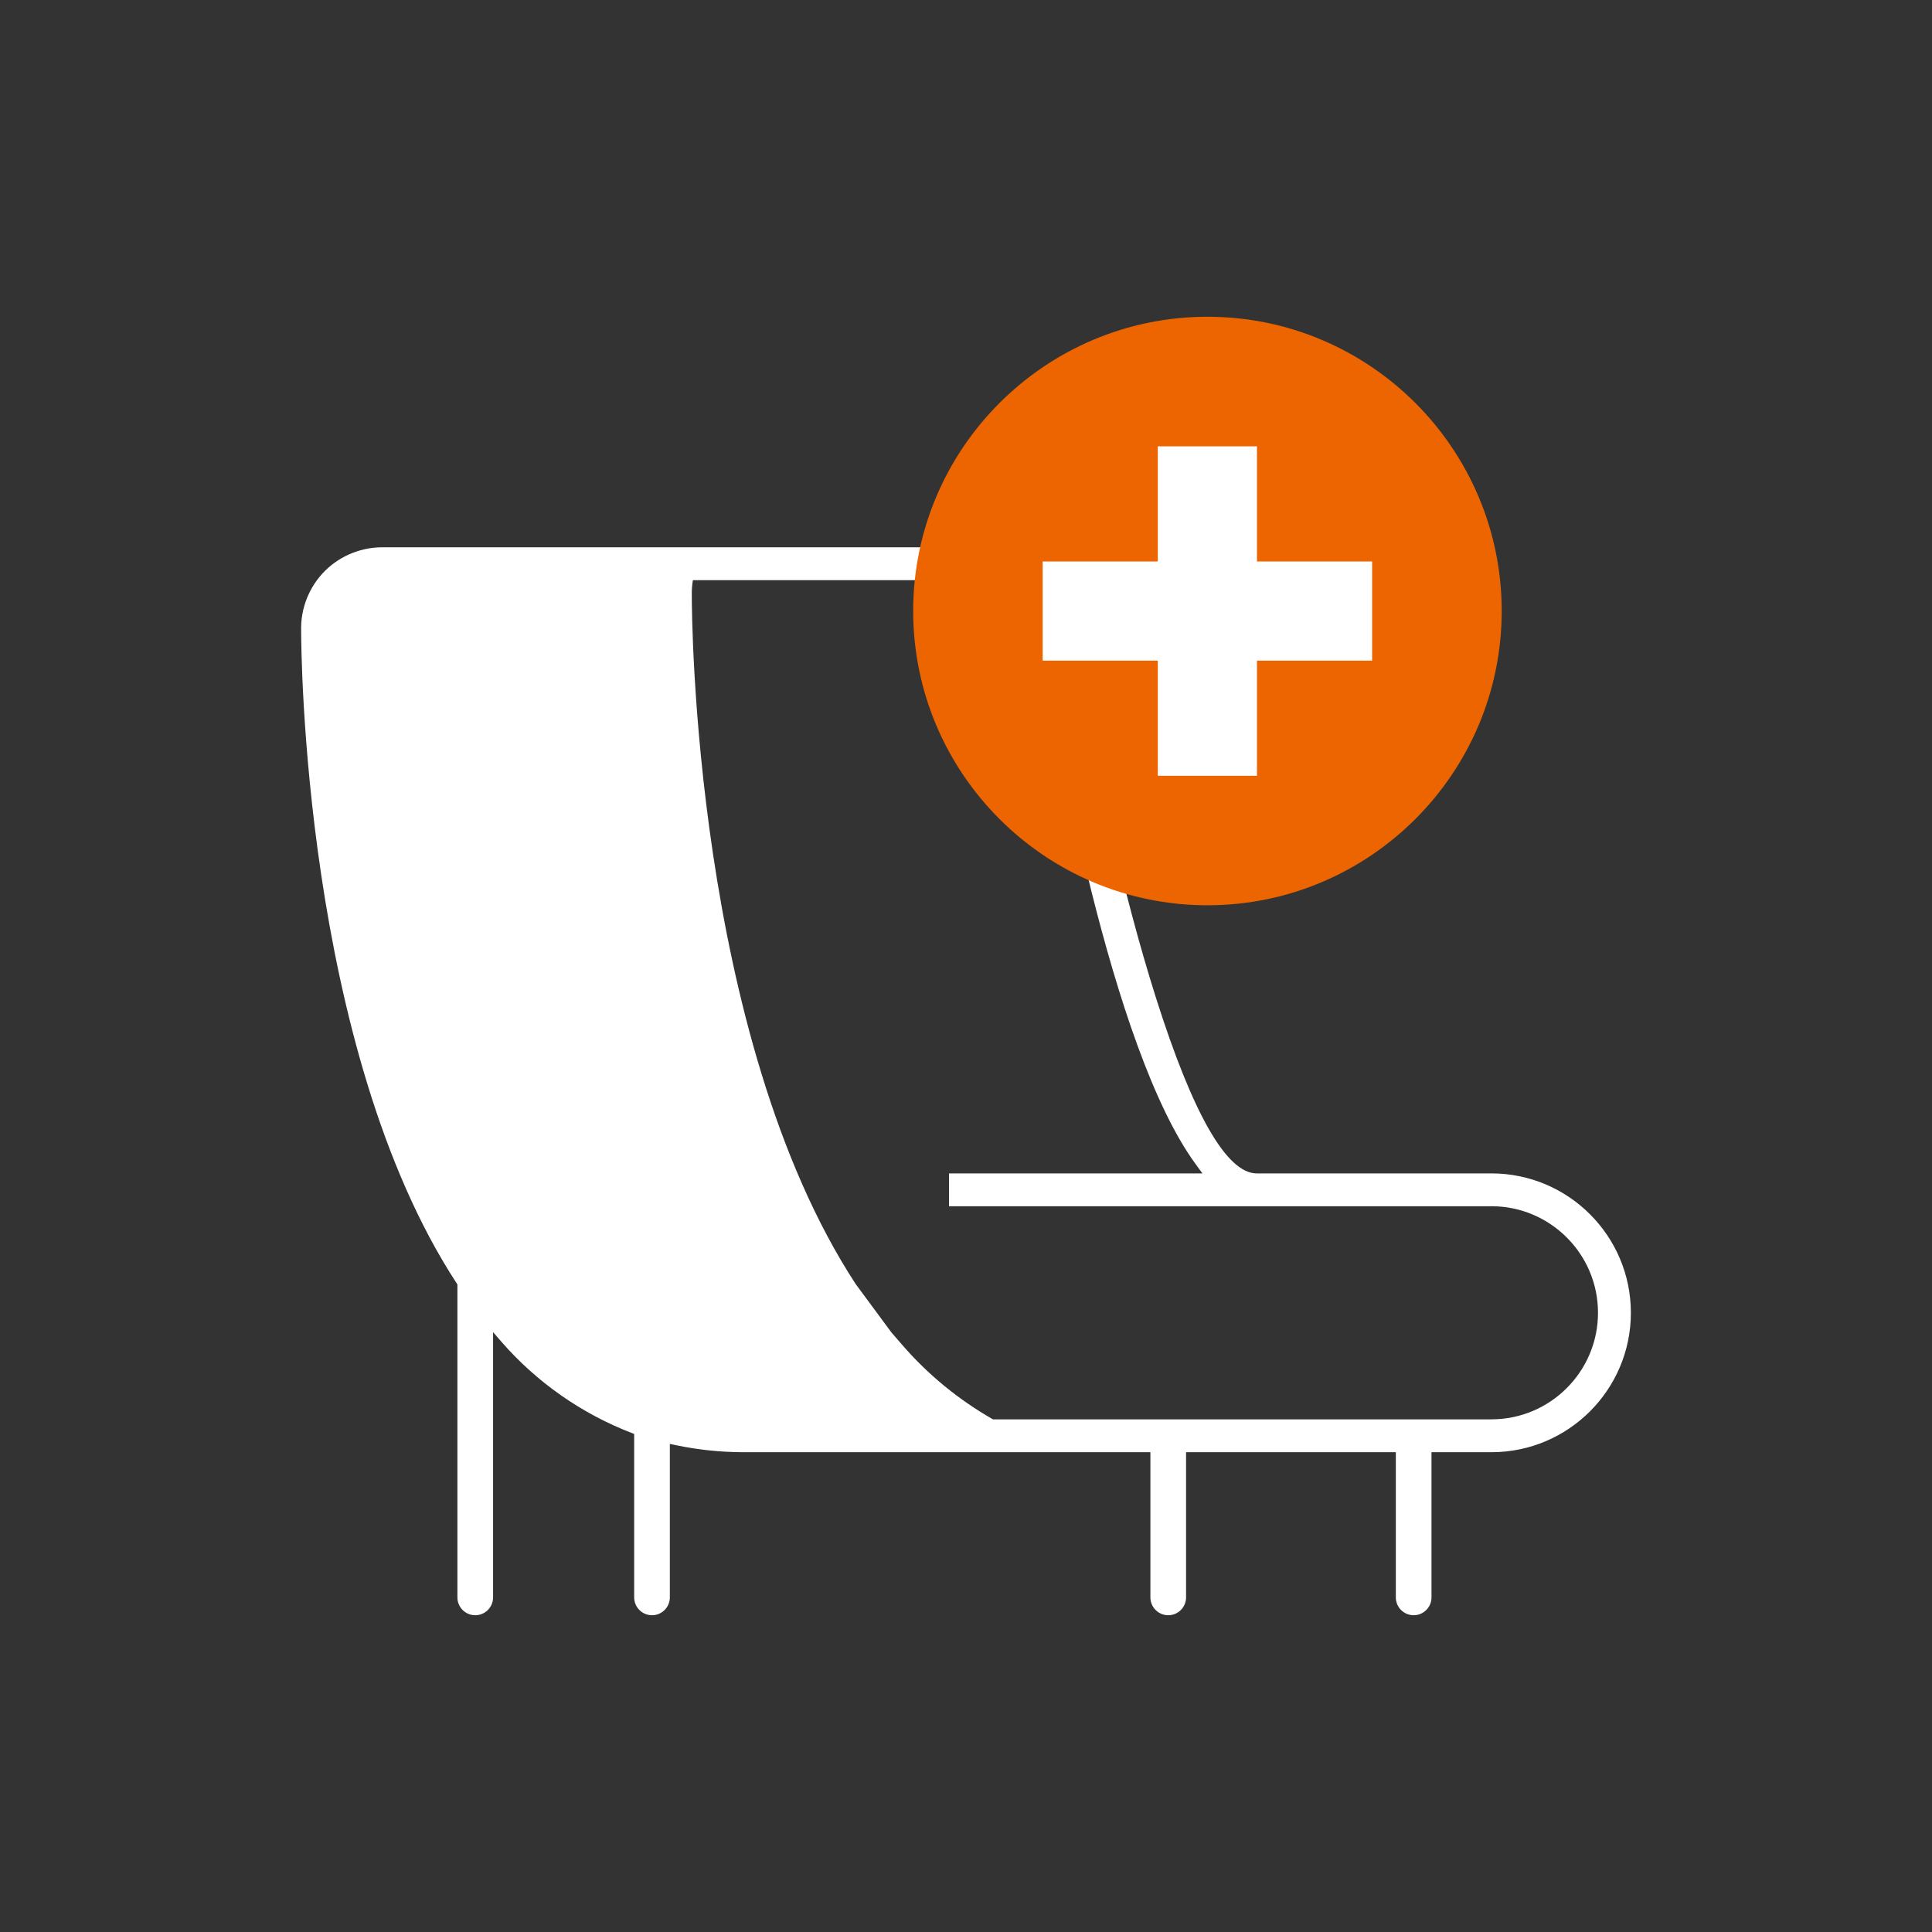
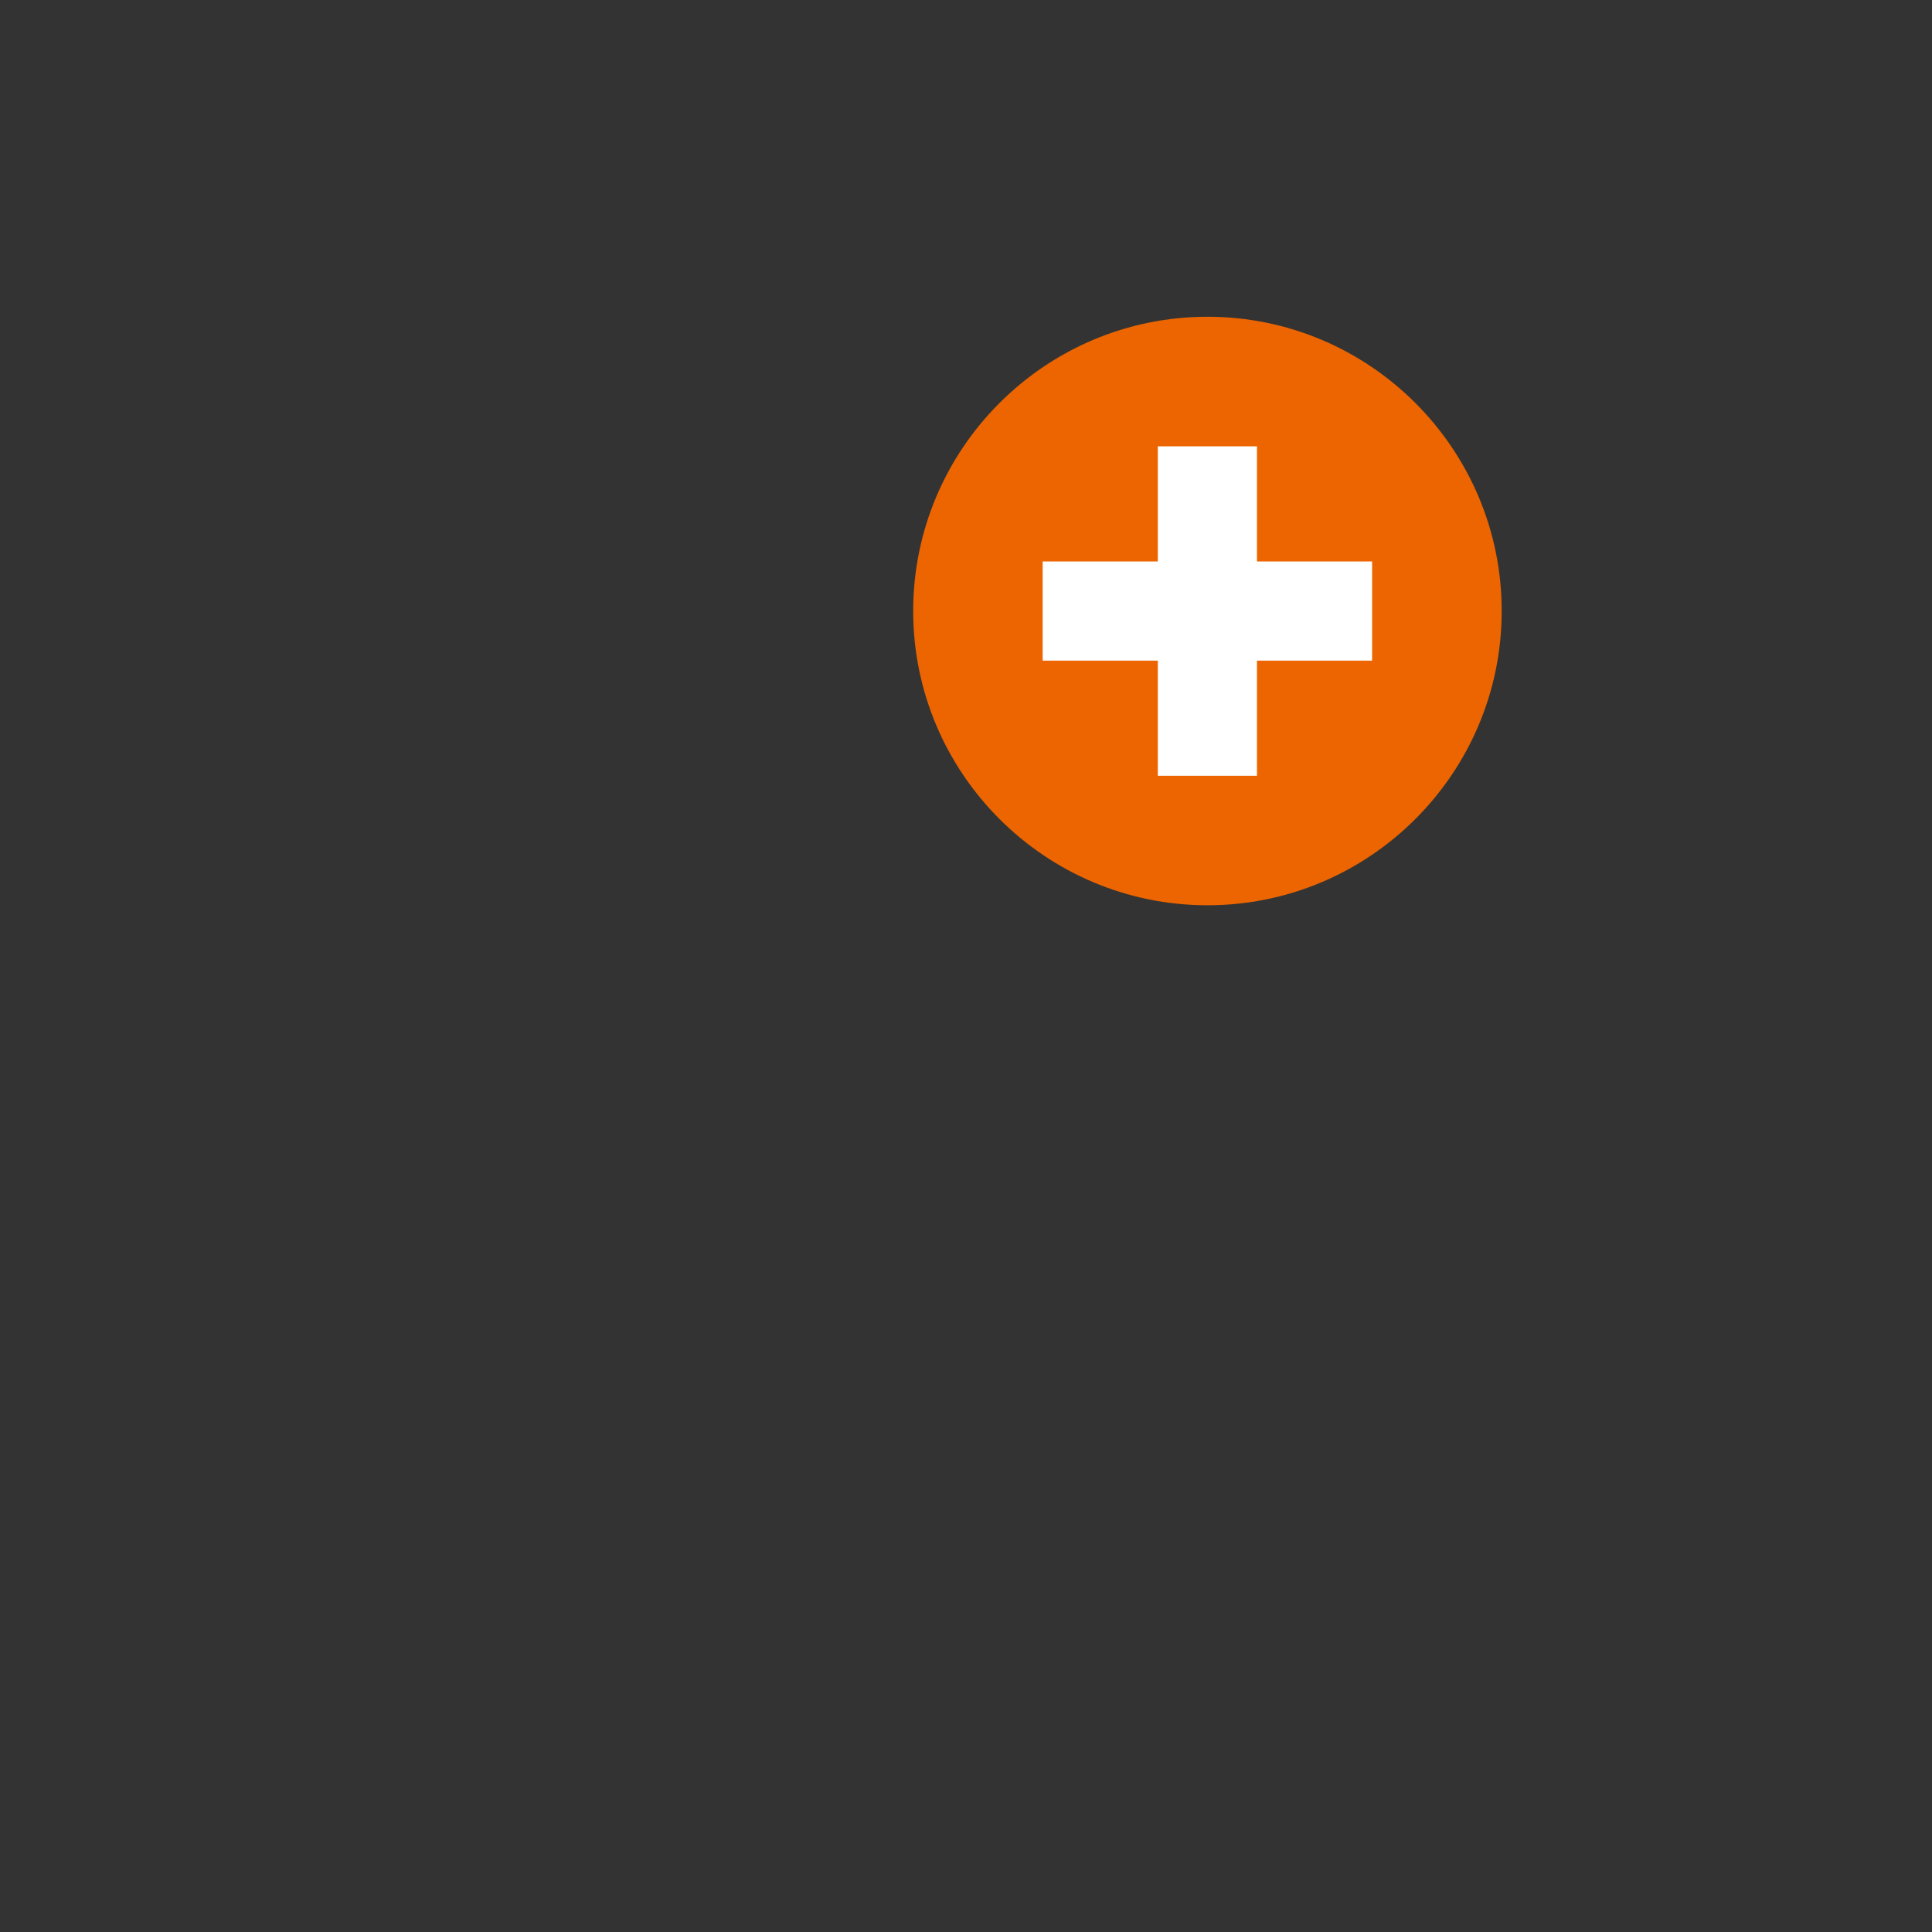
<svg xmlns="http://www.w3.org/2000/svg" id="uuid-84d4dffe-d08e-4899-affd-9fe28405a864" viewBox="0 0 650 650">
  <rect x="0" y="0" width="650" height="650" fill="#333333" stroke="none" />
  <defs>
    <style>.uuid-97398823-56c0-4deb-8b83-5d62a7201d65{fill:#ec6500;}.uuid-97398823-56c0-4deb-8b83-5d62a7201d65,.uuid-0677a9c7-625d-44c0-8106-0d5dc134cdbb{stroke-width:0px;}.uuid-0677a9c7-625d-44c0-8106-0d5dc134cdbb{fill:#fff;}</style>
  </defs>
-   <path class="uuid-0677a9c7-625d-44c0-8106-0d5dc134cdbb" d="M501.79,394.78h-78.99c-10.07,0-21.5-19.94-33.95-59.27-10.77-34.02-21.06-79.07-28.21-123.59l-.03-.17v-.17c.06-7.36-2.92-14.53-8.18-19.68-5.26-5.15-12.51-7.97-19.85-7.76h-203.17c-7.5-.22-14.84,2.69-20.12,7.97-5.28,5.28-8.19,12.6-7.97,20.06,0,5.75.6,140.44,52.33,219.6l.24.37v105.29c0,3.31,2.69,6,6,6s6-2.69,6-6v-89.25l2.64,3.05c11.95,13.79,27.28,24.51,44.34,31.01l.49.19v55c0,3.31,2.69,6,6,6s6-2.69,6-6v-51.64l2.25.47c7.28,1.51,14.73,2.29,22.17,2.32h137.26v48.85c0,3.31,2.69,6,6,6s6-2.69,6-6v-48.85h70.57v48.85c0,3.31,2.69,6,6,6s6-2.69,6-6v-48.85h20.18c25.86,0,46.9-21.04,46.9-46.9s-21.04-46.9-46.9-46.9ZM501.79,477.53h-167.71c-11.47-6.54-21.82-14.99-30.48-24.99l-3.7-4.27-11.99-16.23c-54.53-83.44-55.16-225.4-55.16-231.46-.05-1.81.07-3.62.36-5.39h99.35c4.61-.28,9.14,1.43,12.4,4.7,3.25,3.26,4.96,7.74,4.71,12.32l.08.97c5.14,32.07,24.05,139.32,52.57,178.42l2.32,3.18h-85.25v11.04h182.49c19.77,0,35.85,16.08,35.85,35.85s-16.08,35.85-35.85,35.85Z" />
  <path class="uuid-97398823-56c0-4deb-8b83-5d62a7201d65" d="M406.23,304.57c-54.59,0-99-44.41-99-99s44.41-99,99-99,99,44.41,99,99-44.41,99-99,99Z" />
  <path class="uuid-0677a9c7-625d-44c0-8106-0d5dc134cdbb" d="M422.89,150.16h-33.36v38.74h-38.74v33.36h38.74v38.74h33.36v-38.74h38.74v-33.36h-38.74v-38.74Z" />
</svg>